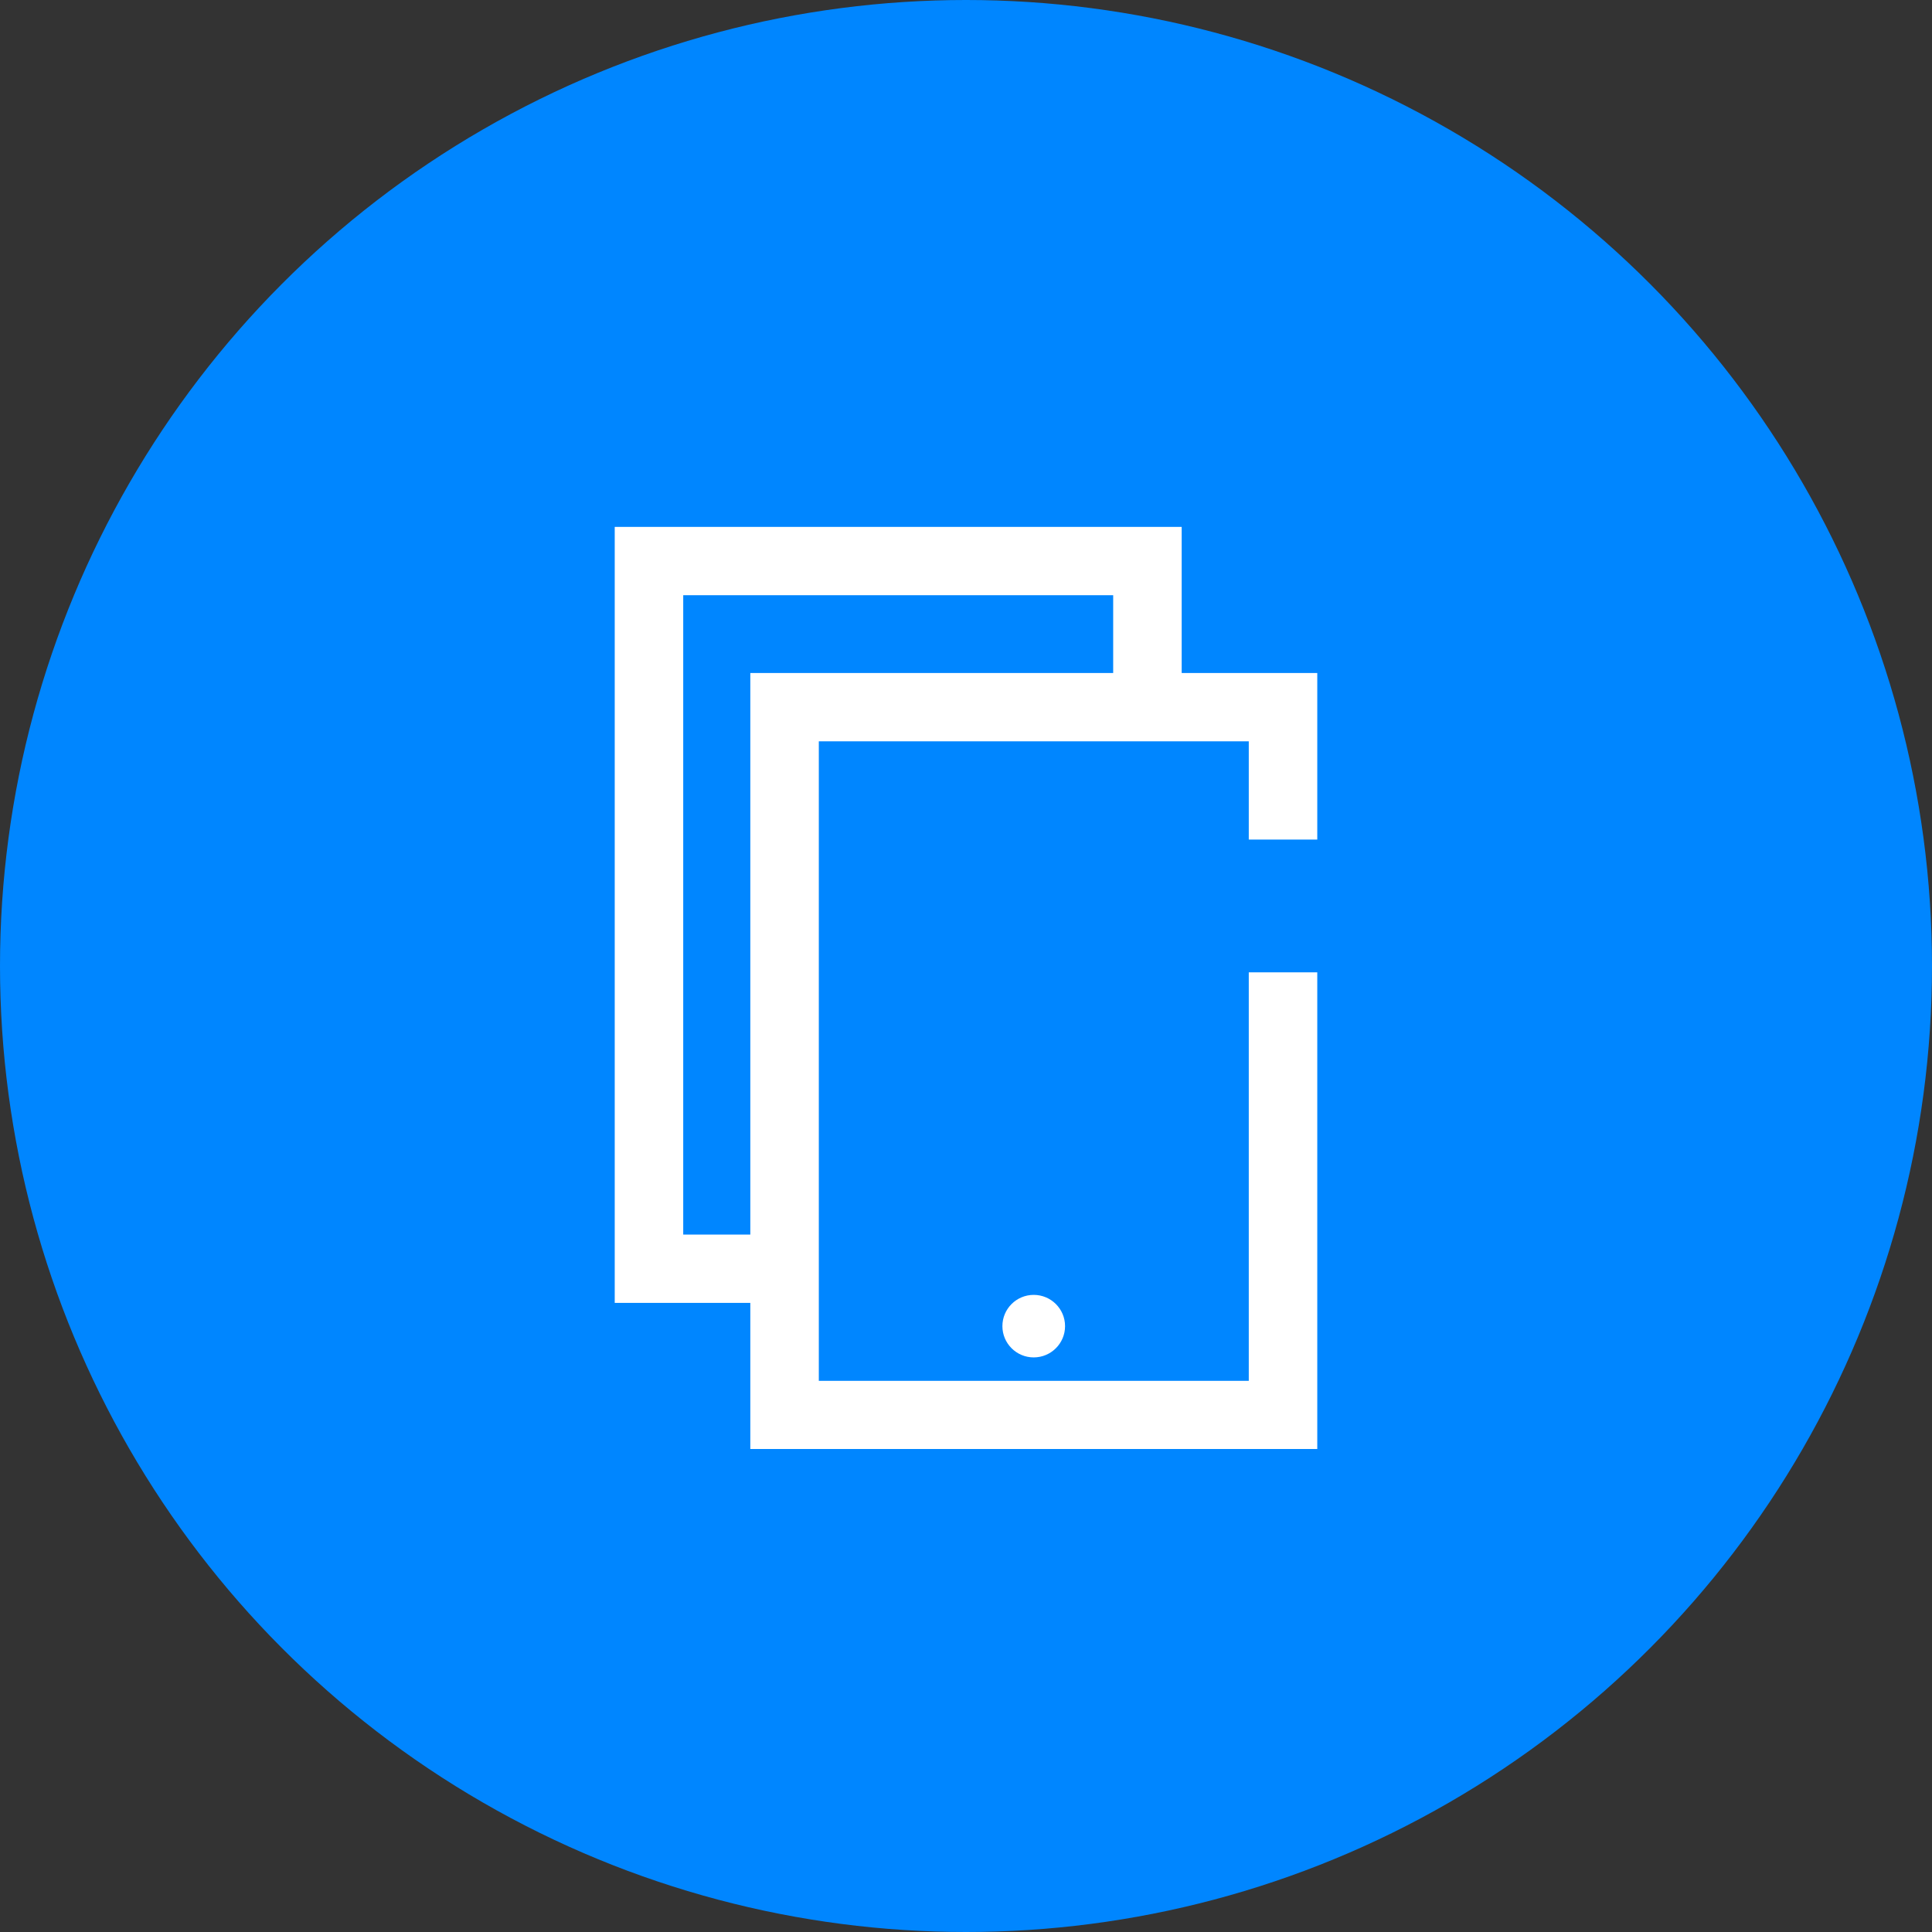
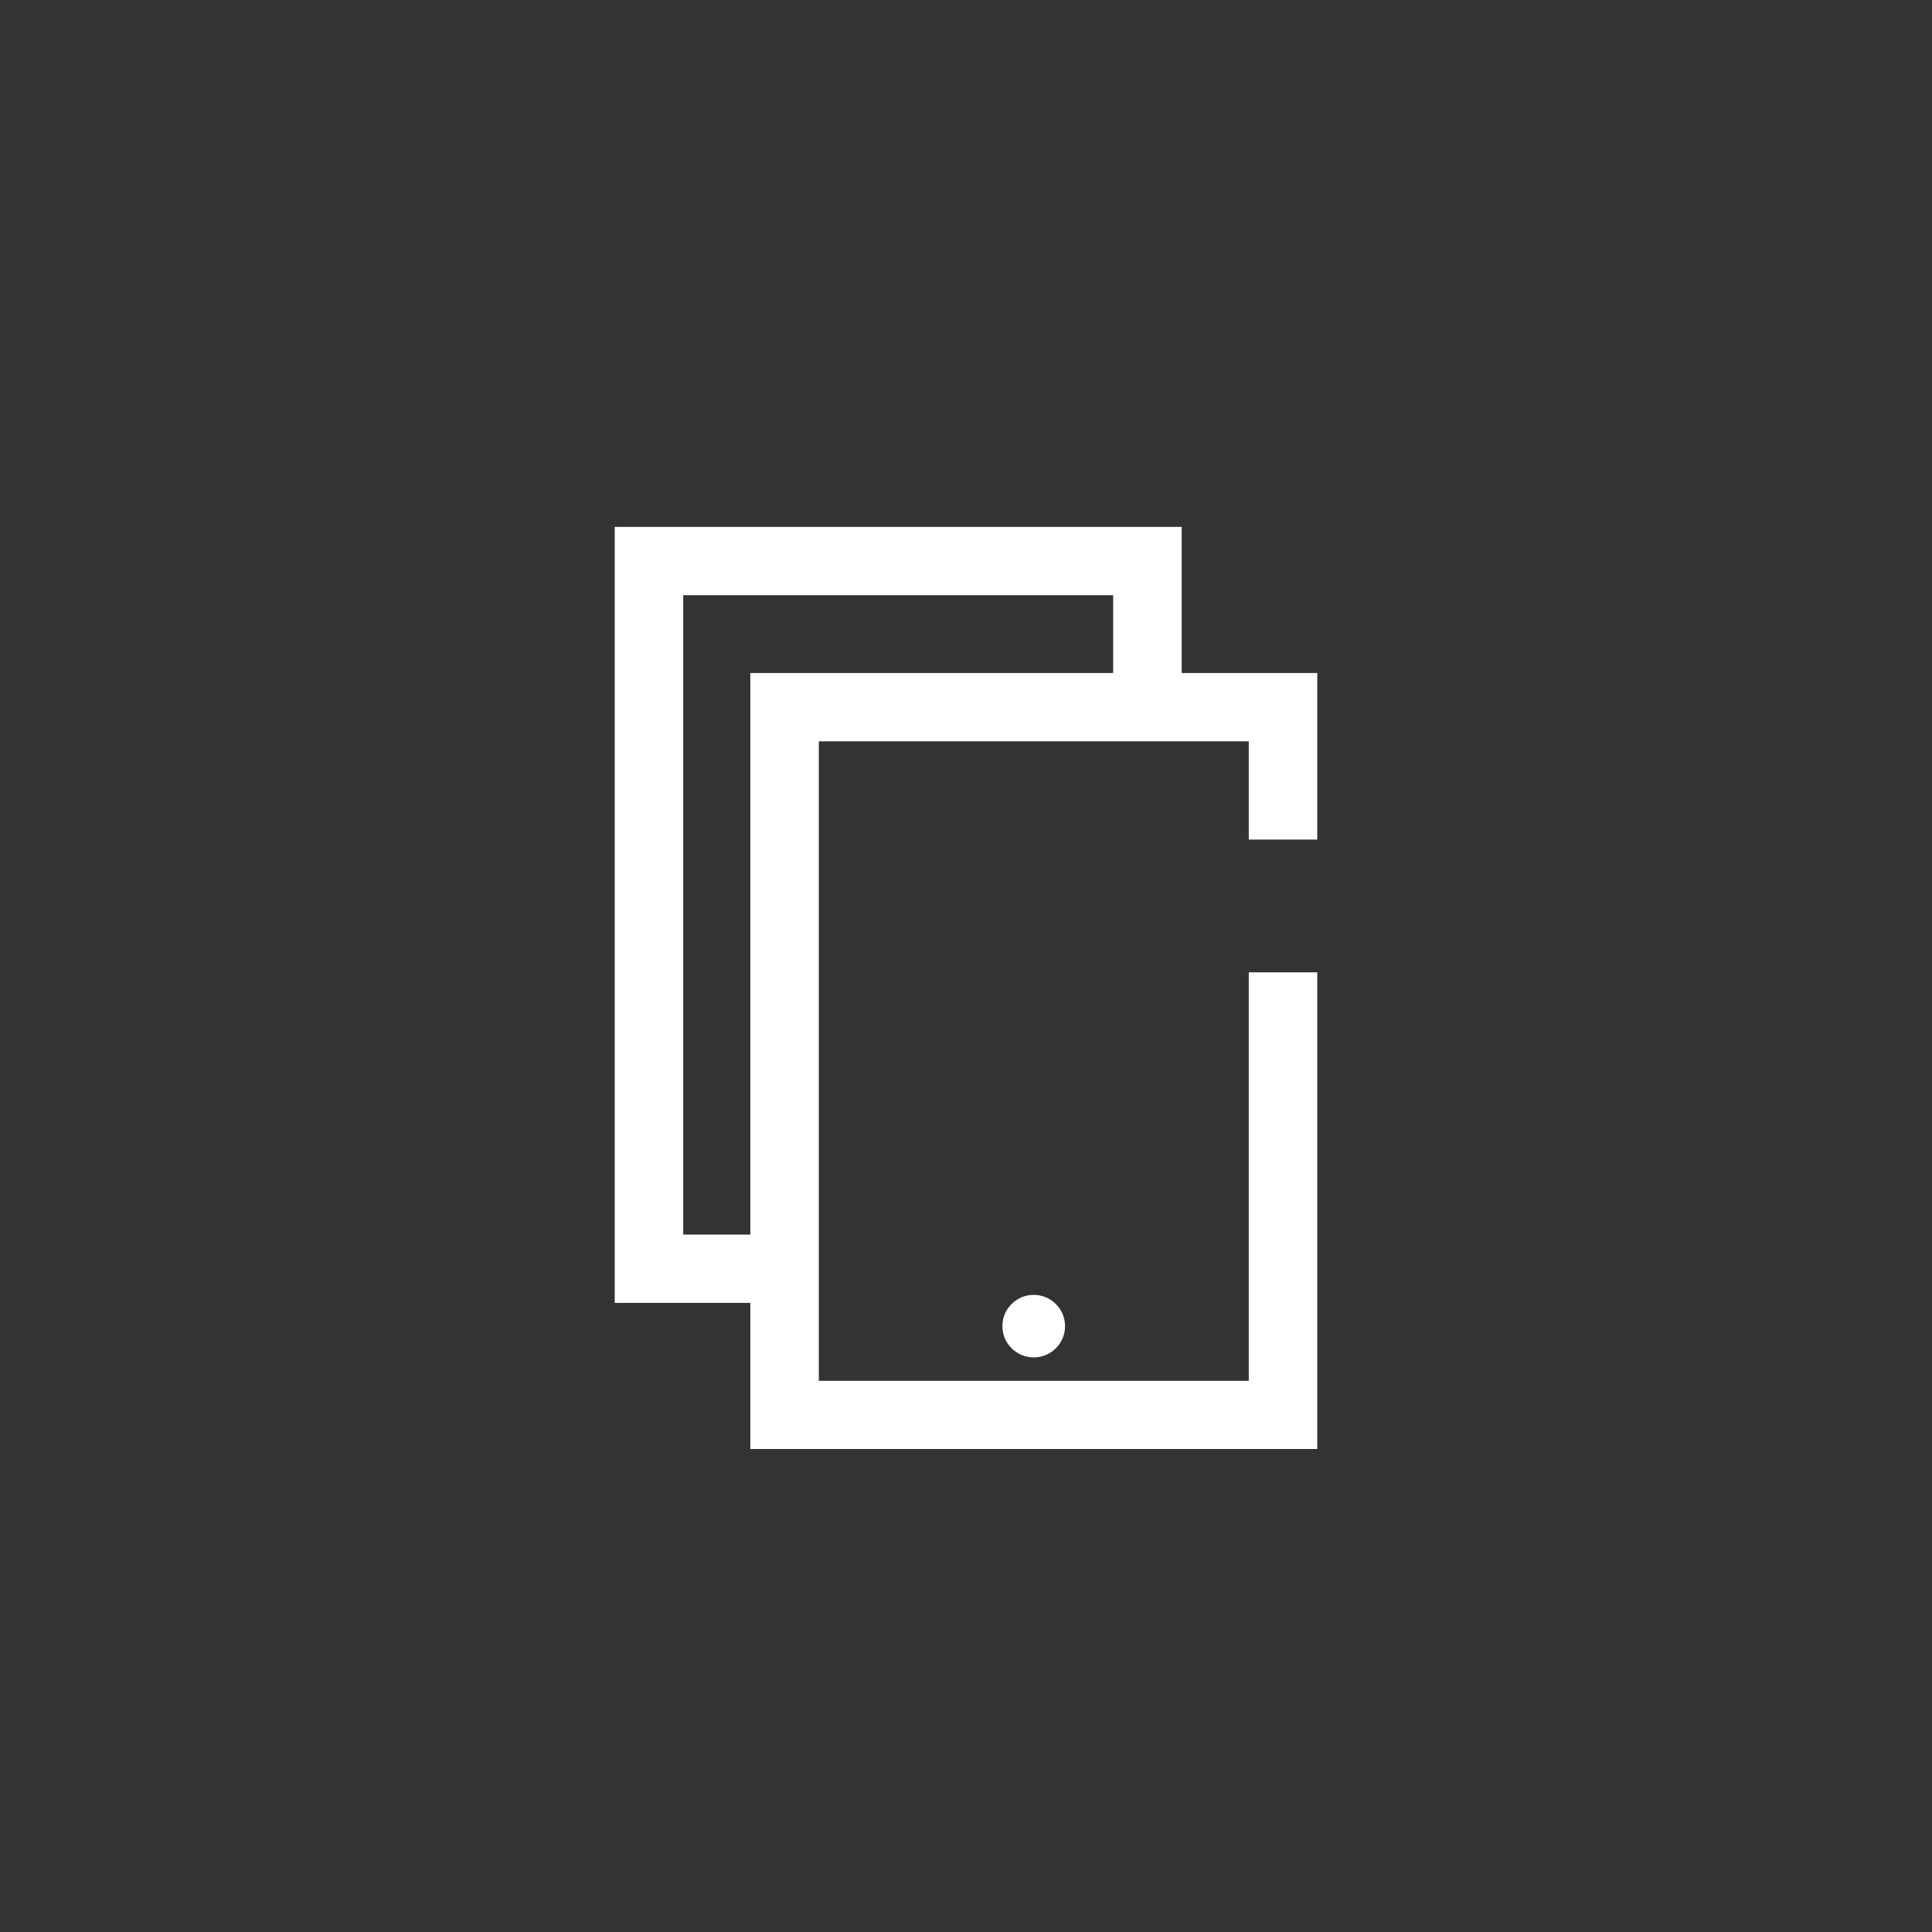
<svg xmlns="http://www.w3.org/2000/svg" width="44" height="44" viewBox="0 0 44 44" fill="none">
  <rect x="0" y="0" width="44" height="44" fill="#333333" stroke="none" />
-   <circle cx="22" cy="22" r="22" fill="#0086FF" />
  <path d="M30 19.121V15.327H26.912V12H14V29.673H17.088V33H30V22.144H28.44V31.448H18.648V16.883H28.44V19.121H30ZM17.088 15.327V28.117H15.56V13.556H25.352V15.327H17.088ZM23.542 29.49C23.936 29.49 24.256 29.809 24.256 30.202C24.256 30.595 23.936 30.914 23.542 30.914C23.148 30.914 22.829 30.595 22.829 30.202C22.829 29.809 23.148 29.49 23.542 29.49Z" fill="white" />
</svg>